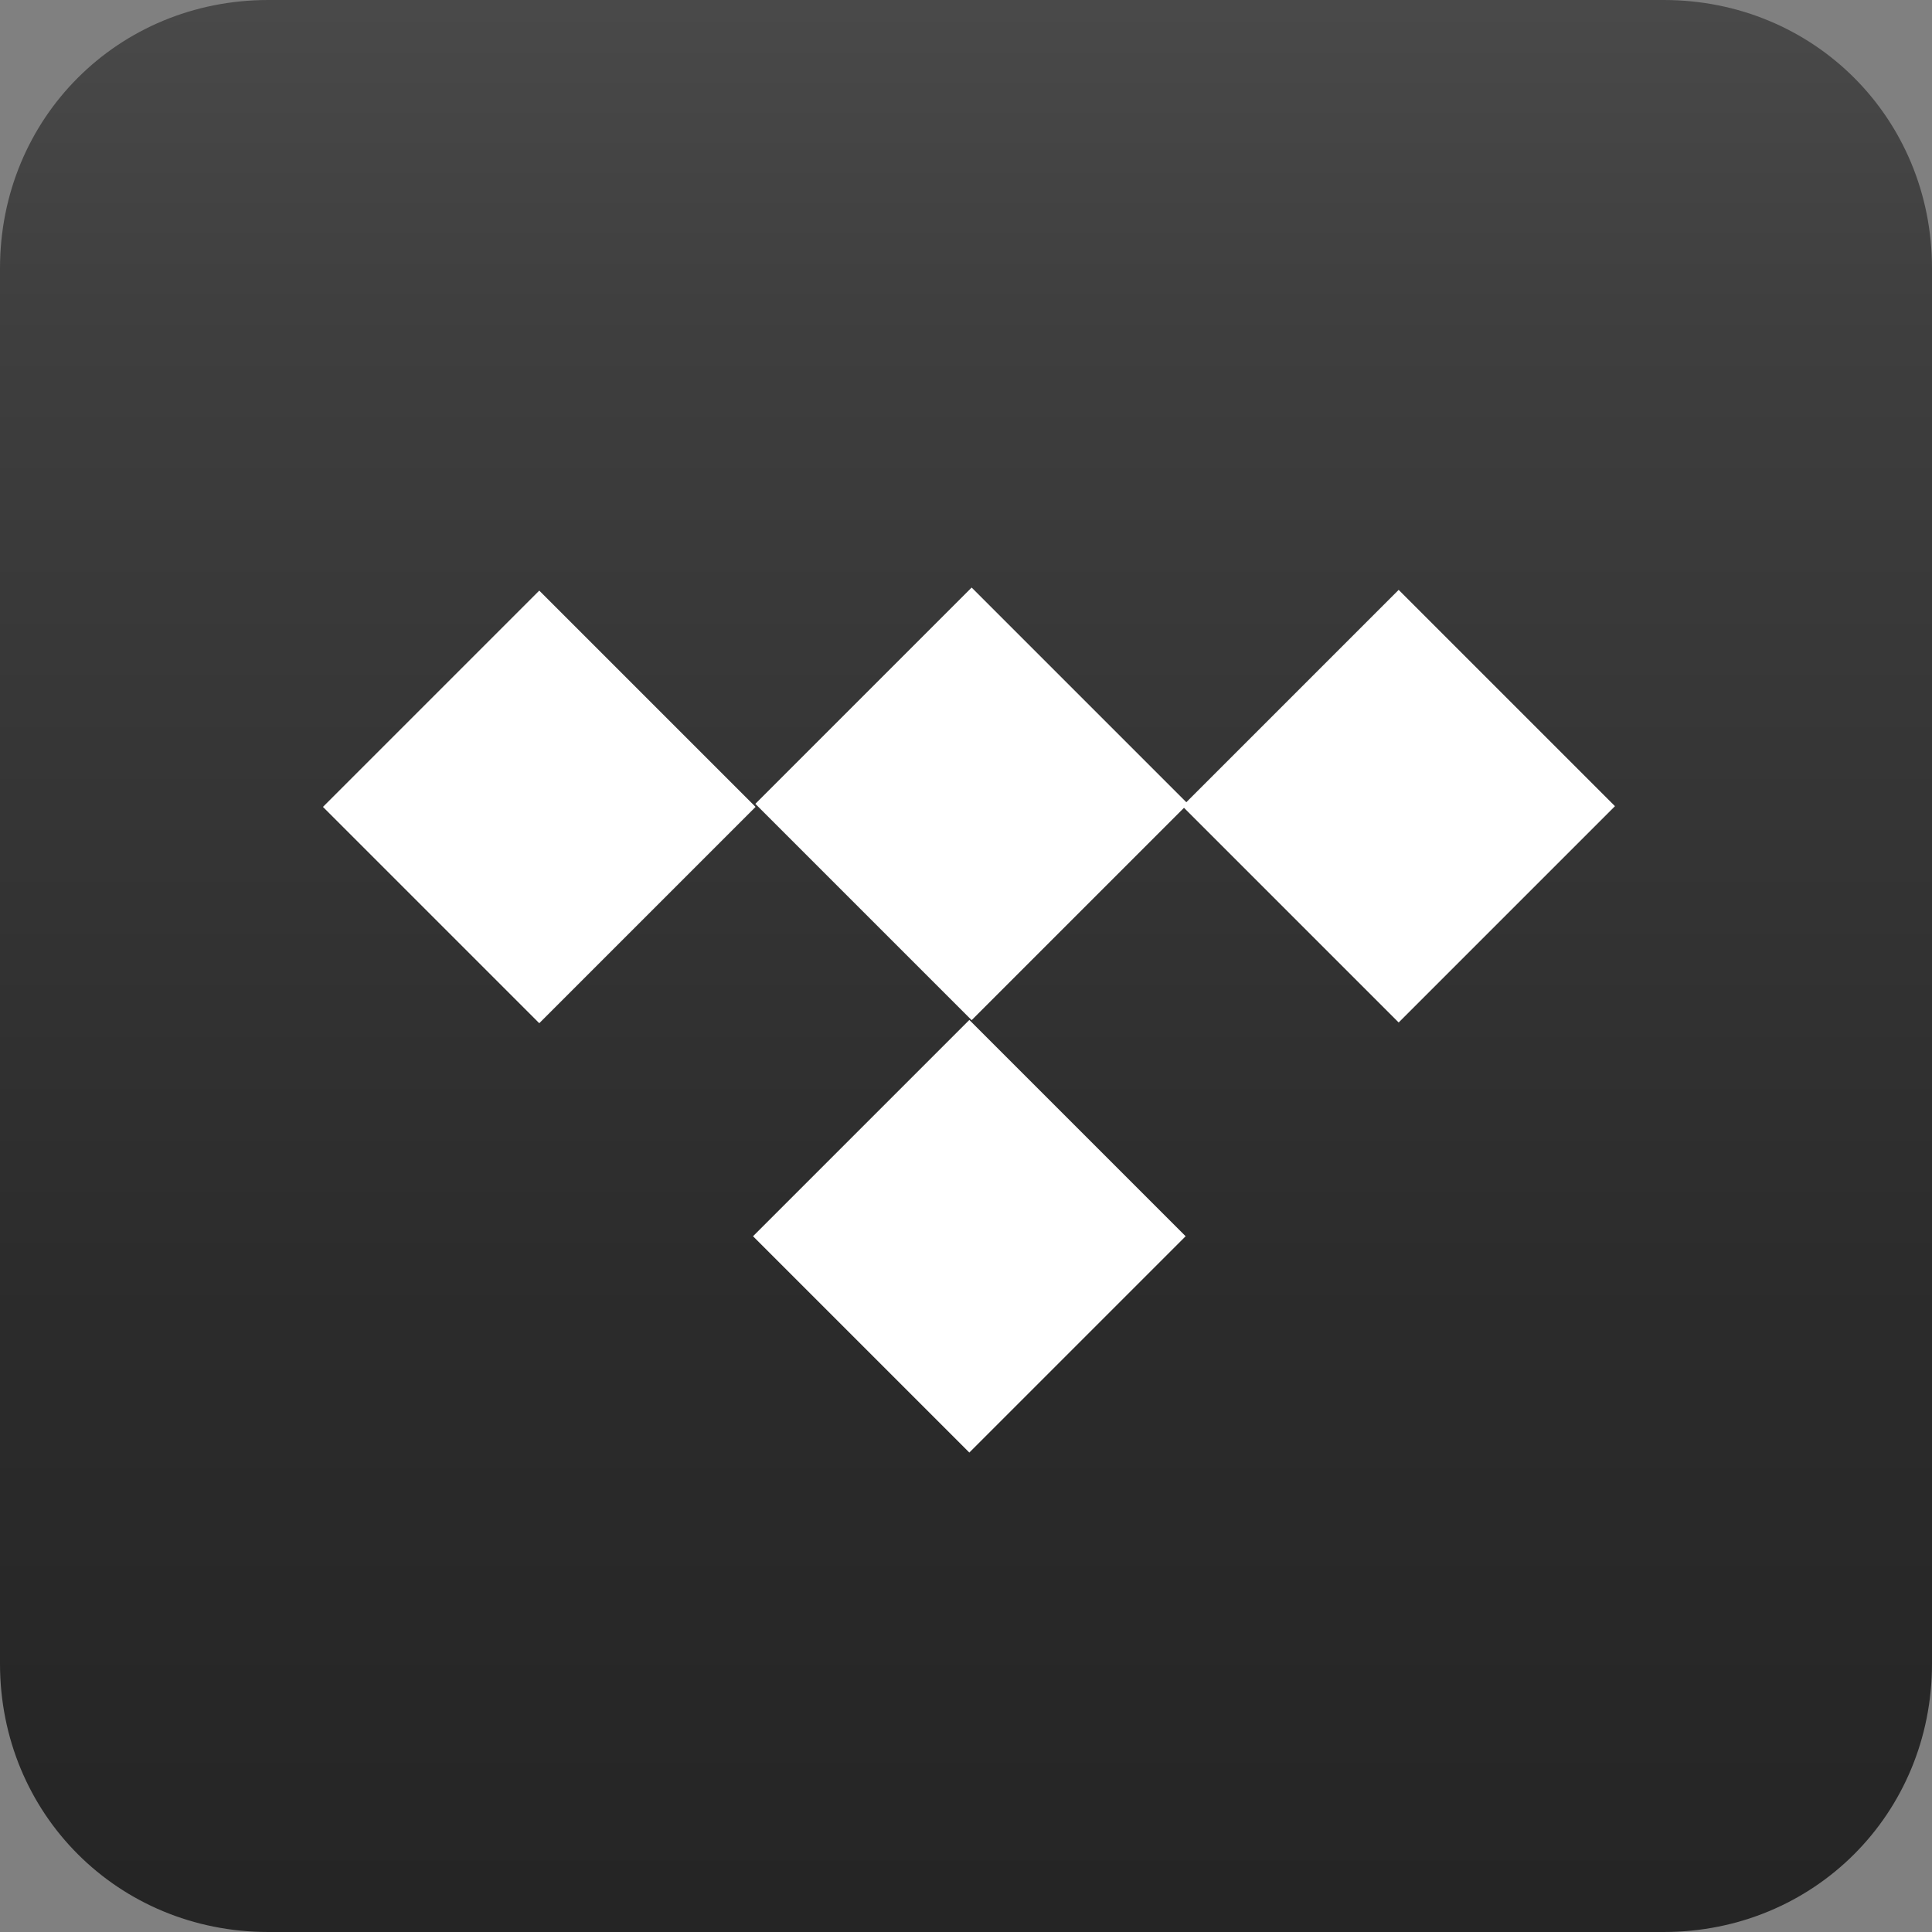
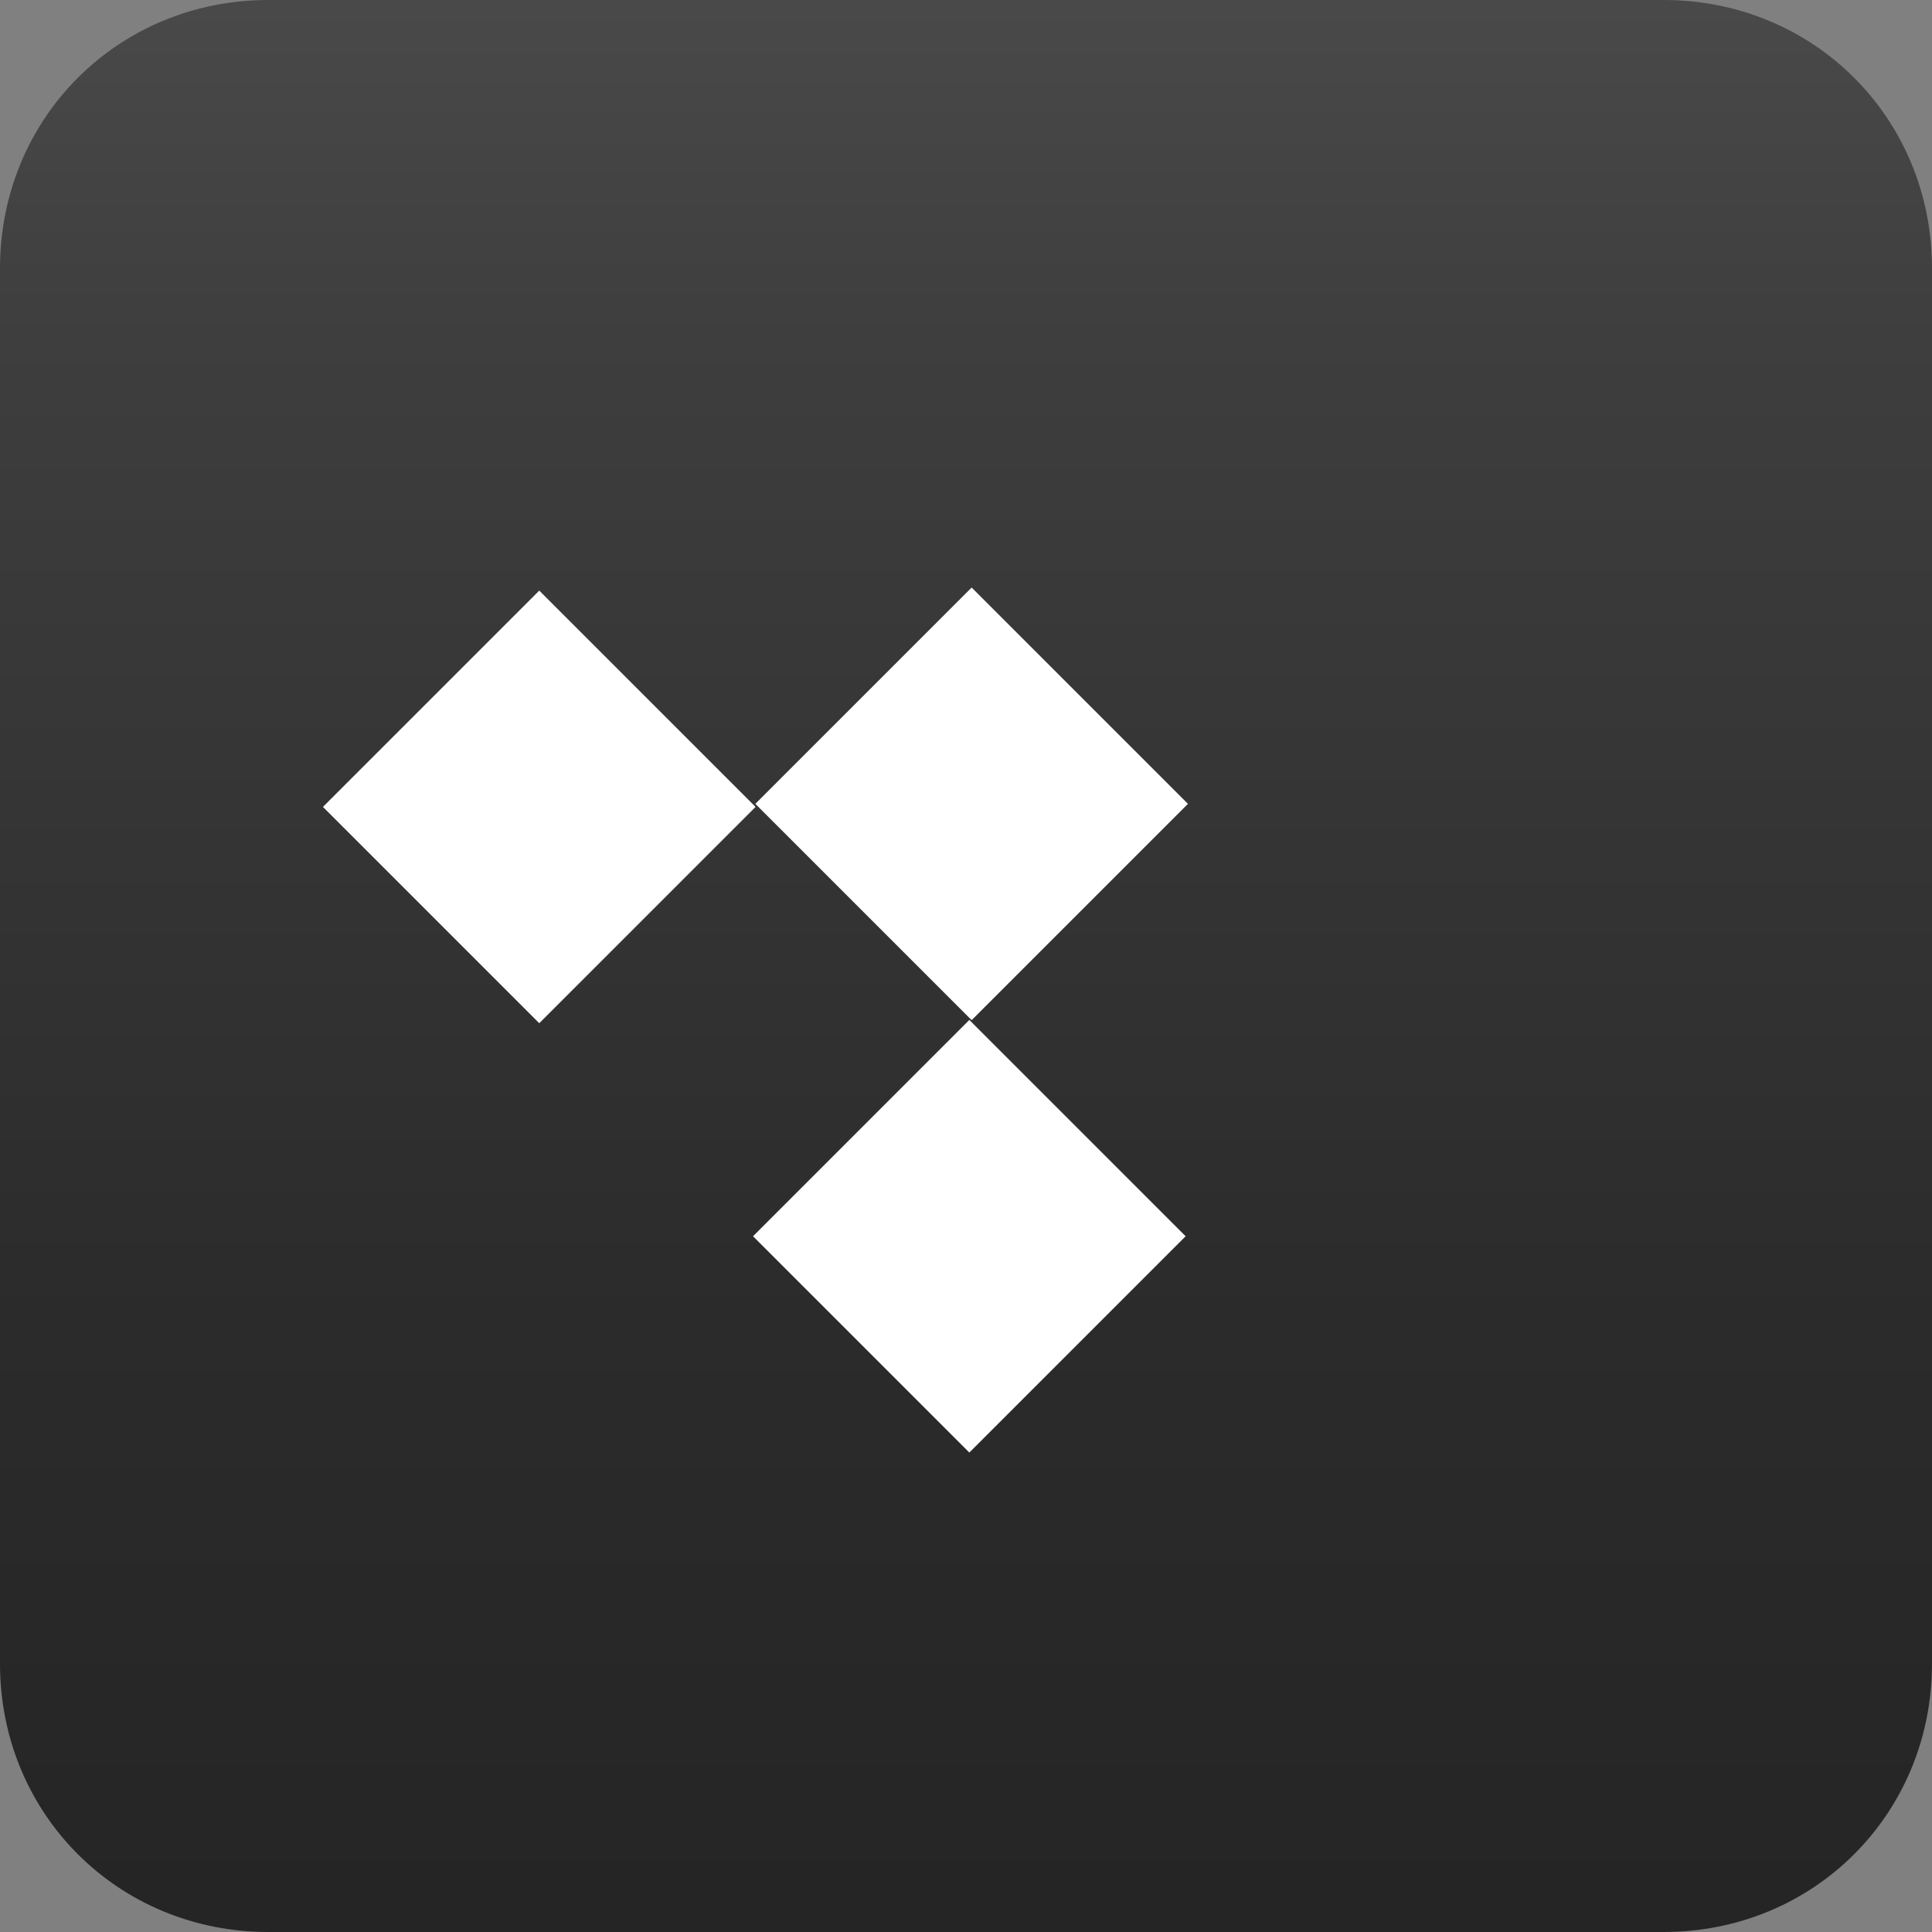
<svg xmlns="http://www.w3.org/2000/svg" id="Layer_1" data-name="Layer 1" version="1.1" viewBox="0 0 36 36">
  <rect x="0" y="0" width="36" height="36" fill="#808080" stroke="none" />
  <defs>
    <linearGradient id="linear-gradient" x1="18" y1="39" x2="18" y2="2.4" gradientTransform="translate(0 38) scale(1 -1)" gradientUnits="userSpaceOnUse">
      <stop offset="0" stop-color="#4b4b4b" />
      <stop offset=".2" stop-color="#3e3e3e" />
      <stop offset=".7" stop-color="#2b2b2b" />
      <stop offset="1" stop-color="#252525" />
    </linearGradient>
  </defs>
  <path d="M31,36H5c-2.8,0-5-2.2-5-5V5C0,2.2,2.2,0,5,0h26c2.8,0,5,2.2,5,5v26c0,2.8-2.2,5-5,5Z" fill="url(#linear-gradient)" stroke-width="0" />
  <rect x="15.2" y="12.2" width="5.7" height="5.7" transform="translate(-5.3 17.1) rotate(-45)" fill="#fff" stroke-width="0" />
-   <rect x="23.2" y="12.2" width="5.7" height="5.7" transform="translate(-3 22.8) rotate(-45)" fill="#fff" stroke-width="0" />
  <rect x="7.2" y="12.2" width="5.7" height="5.7" transform="translate(-7.7 11.5) rotate(-45)" fill="#fff" stroke-width="0" />
  <rect x="15.2" y="20.2" width="5.7" height="5.7" transform="translate(-11 19.5) rotate(-45)" fill="#fff" stroke-width="0" />
</svg>